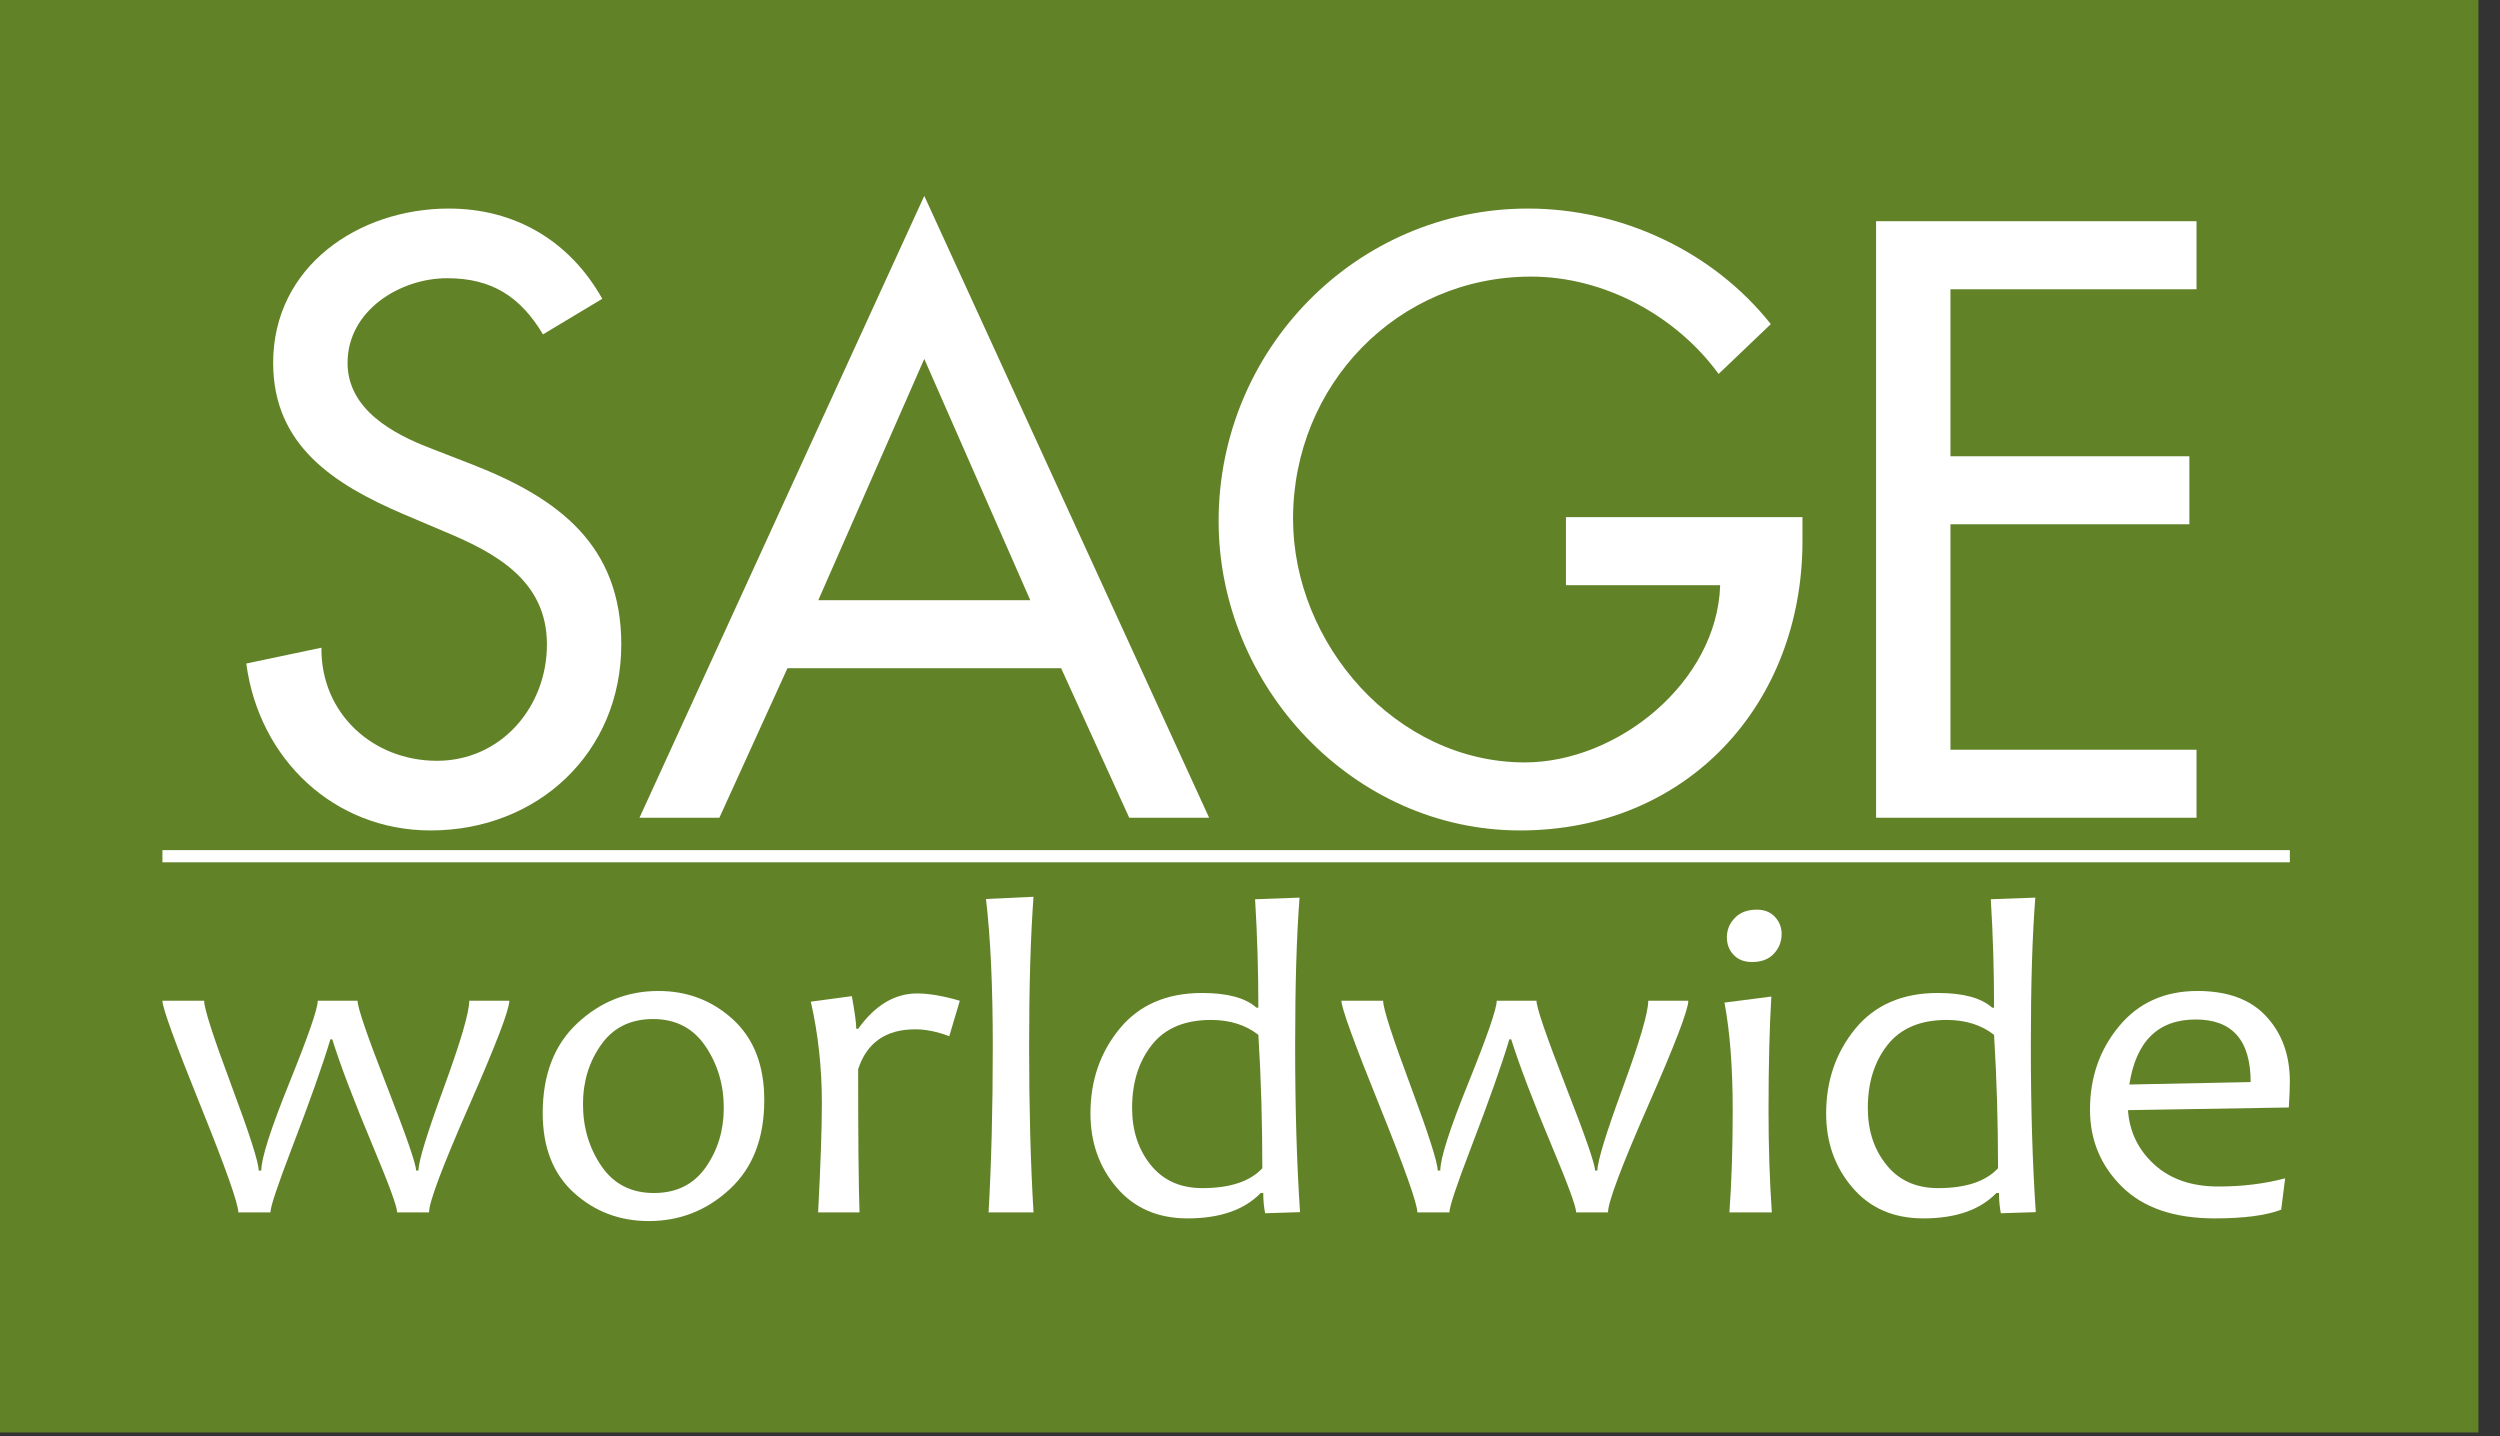
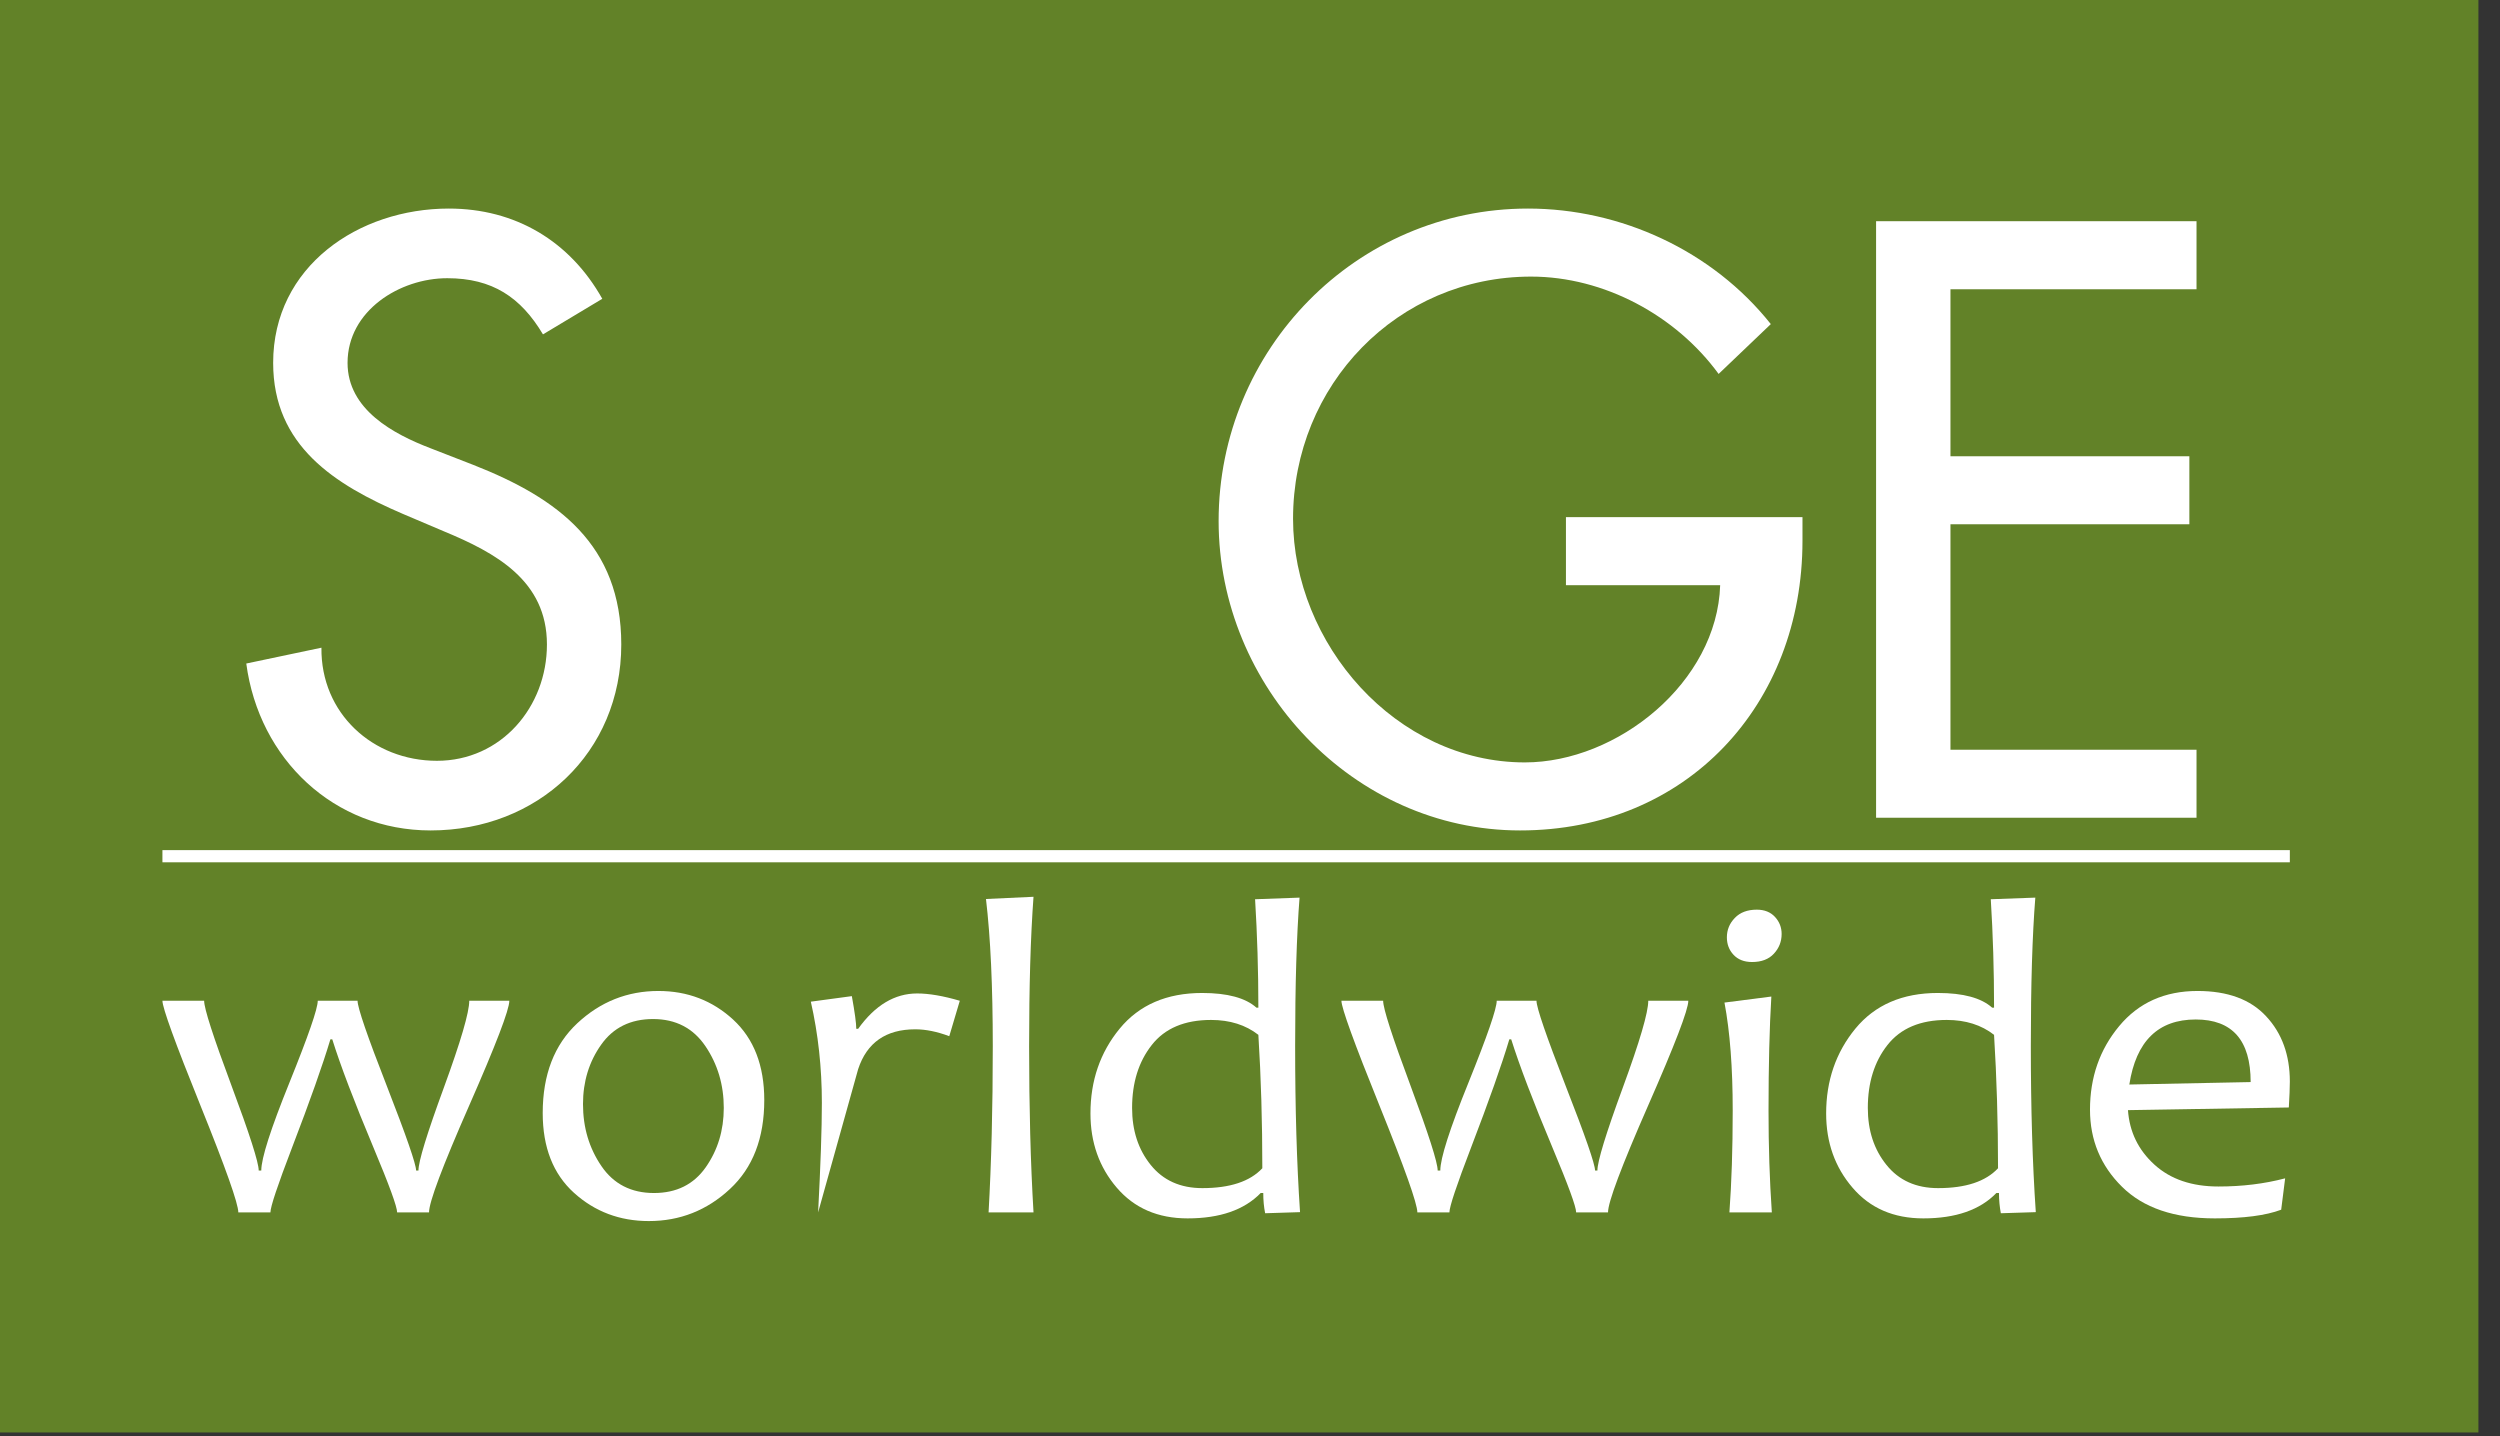
<svg xmlns="http://www.w3.org/2000/svg" xmlns:ns1="http://www.bohemiancoding.com/sketch/ns" width="141px" height="81px" viewBox="0 0 141 81" version="1.1">
  <rect x="0" y="0" width="141" height="81" fill="#333333" stroke="none" />
  <title>sage-logo</title>
  <description>Created with Sketch.</description>
  <defs />
  <g id="Page-1" stroke="none" stroke-width="1" fill="none" fill-rule="evenodd" ns1:type="MSPage">
    <g id="Imported-Layers" ns1:type="MSLayerGroup">
      <path d="M-0.217,-0.209 L139.783,-0.209 L139.783,80.791 L-0.217,80.791 L-0.217,-0.209 Z" id="Fill-1" fill="#628228" ns1:type="MSShapeGroup" />
      <path d="M28.726,56.443 C28.726,56.946 27.972,58.917 26.461,62.355 C24.95,65.794 24.197,67.801 24.197,68.38 L22.398,68.38 C22.398,68.062 21.953,66.842 21.064,64.723 C19.971,62.118 19.198,60.083 18.74,58.618 L18.634,58.618 C18.211,60.033 17.49,62.073 16.467,64.737 C15.658,66.848 15.252,68.062 15.252,68.38 L13.441,68.38 C13.441,67.892 12.73,65.881 11.302,62.342 C9.874,58.804 9.161,56.838 9.161,56.443 L11.513,56.443 C11.513,56.882 12.026,58.471 13.052,61.218 C14.078,63.965 14.591,65.565 14.591,66.017 L14.736,66.017 C14.736,65.33 15.267,63.673 16.328,61.049 C17.389,58.422 17.921,56.89 17.921,56.443 L20.166,56.443 C20.166,56.829 20.716,58.433 21.819,61.256 C22.919,64.078 23.468,65.665 23.468,66.017 L23.601,66.017 C23.601,65.505 24.078,63.946 25.035,61.337 C25.988,58.728 26.466,57.098 26.466,56.443 L28.726,56.443" id="Fill-2" fill="#FFFFFF" ns1:type="MSShapeGroup" />
      <path d="M43.105,62.046 C43.105,64.192 42.46,65.864 41.165,67.063 C39.871,68.267 38.345,68.868 36.594,68.868 C34.956,68.868 33.548,68.338 32.372,67.275 C31.195,66.208 30.609,64.71 30.609,62.776 C30.609,60.614 31.26,58.927 32.559,57.712 C33.856,56.502 35.382,55.891 37.134,55.891 C38.772,55.891 40.178,56.43 41.35,57.506 C42.519,58.584 43.105,60.098 43.105,62.046 L43.105,62.046 Z M40.821,62.486 C40.821,61.18 40.473,60.018 39.784,59.001 C39.092,57.983 38.109,57.474 36.833,57.474 C35.564,57.474 34.586,57.956 33.907,58.919 C33.222,59.882 32.881,61.002 32.881,62.271 C32.881,63.59 33.227,64.751 33.919,65.766 C34.608,66.779 35.597,67.286 36.885,67.286 C38.153,67.286 39.125,66.802 39.803,65.836 C40.481,64.869 40.821,63.753 40.821,62.486 L40.821,62.486 Z" id="Fill-3" fill="#FFFFFF" ns1:type="MSShapeGroup" />
-       <path d="M54.133,56.443 L53.539,58.441 C52.85,58.183 52.211,58.053 51.622,58.053 C49.965,58.053 48.891,58.802 48.399,60.302 C48.399,64.153 48.425,66.848 48.476,68.38 L46.142,68.38 C46.281,65.724 46.353,63.666 46.353,62.198 C46.353,60.213 46.144,58.312 45.731,56.494 L48.044,56.182 C48.21,57.103 48.294,57.716 48.294,58.026 L48.399,58.026 C49.35,56.697 50.46,56.031 51.728,56.031 C52.396,56.031 53.198,56.169 54.133,56.443" id="Fill-4" fill="#FFFFFF" ns1:type="MSShapeGroup" />
+       <path d="M54.133,56.443 L53.539,58.441 C52.85,58.183 52.211,58.053 51.622,58.053 C49.965,58.053 48.891,58.802 48.399,60.302 L46.142,68.38 C46.281,65.724 46.353,63.666 46.353,62.198 C46.353,60.213 46.144,58.312 45.731,56.494 L48.044,56.182 C48.21,57.103 48.294,57.716 48.294,58.026 L48.399,58.026 C49.35,56.697 50.46,56.031 51.728,56.031 C52.396,56.031 53.198,56.169 54.133,56.443" id="Fill-4" fill="#FFFFFF" ns1:type="MSShapeGroup" />
      <path d="M58.29,68.38 L55.756,68.38 C55.912,65.614 55.993,62.493 55.993,59.008 C55.993,55.626 55.864,52.856 55.609,50.703 L58.29,50.579 C58.123,52.856 58.042,55.664 58.042,59.008 C58.042,62.449 58.123,65.573 58.29,68.38" id="Fill-5" fill="#FFFFFF" ns1:type="MSShapeGroup" />
      <path d="M73.322,68.365 L71.354,68.427 C71.282,68.07 71.248,67.688 71.248,67.284 L71.105,67.284 C70.177,68.24 68.804,68.717 66.981,68.717 C65.308,68.717 63.975,68.142 62.985,66.984 C61.994,65.828 61.502,64.434 61.502,62.799 C61.502,60.949 62.049,59.354 63.152,58.013 C64.251,56.676 65.804,56.004 67.802,56.004 C69.224,56.004 70.249,56.28 70.866,56.834 L70.972,56.834 C70.972,54.757 70.908,52.718 70.787,50.717 L73.295,50.626 C73.129,52.756 73.046,55.539 73.046,58.982 C73.046,62.486 73.136,65.61 73.322,68.365 L73.322,68.365 Z M71.195,65.89 C71.195,63.287 71.123,60.779 70.972,58.365 C70.257,57.807 69.368,57.525 68.303,57.525 C66.814,57.525 65.698,57.996 64.96,58.938 C64.218,59.88 63.85,61.063 63.85,62.486 C63.85,63.76 64.198,64.831 64.899,65.701 C65.599,66.573 66.572,67.01 67.813,67.01 C69.372,67.01 70.499,66.635 71.195,65.89 L71.195,65.89 Z" id="Fill-6" fill="#FFFFFF" ns1:type="MSShapeGroup" />
      <path d="M95.221,56.443 C95.221,56.946 94.464,58.917 92.954,62.355 C91.445,65.794 90.692,67.801 90.692,68.38 L88.895,68.38 C88.895,68.062 88.448,66.842 87.559,64.723 C86.465,62.118 85.694,60.083 85.232,58.618 L85.126,58.618 C84.706,60.033 83.983,62.073 82.962,64.737 C82.152,66.848 81.747,68.062 81.747,68.38 L79.939,68.38 C79.939,67.892 79.224,65.881 77.797,62.342 C76.367,58.804 75.656,56.838 75.656,56.443 L78.009,56.443 C78.009,56.882 78.524,58.471 79.549,61.218 C80.571,63.965 81.085,65.565 81.085,66.017 L81.233,66.017 C81.233,65.33 81.763,63.673 82.826,61.049 C83.885,58.422 84.415,56.89 84.415,56.443 L86.658,56.443 C86.658,56.829 87.211,58.433 88.308,61.256 C89.413,64.078 89.961,65.665 89.961,66.017 L90.094,66.017 C90.094,65.505 90.57,63.946 91.528,61.337 C92.485,58.728 92.962,57.098 92.962,56.443 L95.221,56.443" id="Fill-7" fill="#FFFFFF" ns1:type="MSShapeGroup" />
      <path d="M99.931,68.38 L97.539,68.38 C97.661,66.704 97.725,64.789 97.725,62.638 C97.725,60.217 97.57,58.187 97.26,56.545 L99.904,56.205 C99.799,57.956 99.745,60.102 99.745,62.638 C99.745,64.648 99.806,66.56 99.931,68.38 L99.931,68.38 Z M100.484,52.675 C100.484,53.102 100.34,53.473 100.048,53.787 C99.761,54.101 99.348,54.258 98.818,54.258 C98.372,54.258 98.024,54.122 97.771,53.85 C97.517,53.579 97.396,53.249 97.396,52.864 C97.396,52.446 97.544,52.081 97.846,51.77 C98.141,51.46 98.557,51.305 99.084,51.305 C99.515,51.305 99.859,51.443 100.109,51.714 C100.359,51.986 100.484,52.307 100.484,52.675 L100.484,52.675 Z" id="Fill-8" fill="#FFFFFF" ns1:type="MSShapeGroup" />
      <path d="M114.819,68.365 L112.847,68.427 C112.78,68.07 112.742,67.688 112.742,67.284 L112.598,67.284 C111.674,68.24 110.301,68.717 108.478,68.717 C106.802,68.717 105.47,68.142 104.482,66.984 C103.488,65.828 102.995,64.434 102.995,62.799 C102.995,60.949 103.544,59.354 104.645,58.013 C105.746,56.676 107.297,56.004 109.295,56.004 C110.722,56.004 111.743,56.28 112.36,56.834 L112.465,56.834 C112.465,54.757 112.405,52.718 112.28,50.717 L114.792,50.626 C114.622,52.756 114.539,55.539 114.539,58.982 C114.539,62.486 114.63,65.61 114.819,68.365 L114.819,68.365 Z M112.689,65.89 C112.689,63.287 112.613,60.779 112.465,58.365 C111.75,57.807 110.862,57.525 109.798,57.525 C108.307,57.525 107.195,57.996 106.453,58.938 C105.712,59.88 105.345,61.063 105.345,62.486 C105.345,63.76 105.693,64.831 106.397,65.701 C107.096,66.573 108.066,67.01 109.31,67.01 C110.869,67.01 111.993,66.635 112.689,65.89 L112.689,65.89 Z" id="Fill-9" fill="#FFFFFF" ns1:type="MSShapeGroup" />
      <path d="M129.147,61.002 C129.147,61.356 129.125,61.842 129.09,62.462 L120.017,62.612 C120.104,63.836 120.6,64.859 121.508,65.684 C122.416,66.511 123.62,66.919 125.118,66.919 C126.453,66.919 127.709,66.768 128.882,66.458 L128.659,68.228 C127.792,68.554 126.548,68.717 124.917,68.717 C122.628,68.717 120.884,68.123 119.681,66.933 C118.478,65.746 117.876,64.296 117.876,62.587 C117.876,60.76 118.425,59.19 119.522,57.871 C120.616,56.553 122.091,55.891 123.941,55.891 C125.64,55.891 126.934,56.367 127.815,57.324 C128.704,58.278 129.147,59.506 129.147,61.002 L129.147,61.002 Z M126.937,61.029 C126.937,58.675 125.905,57.499 123.839,57.499 C121.72,57.499 120.475,58.722 120.094,61.167 L126.937,61.029 L126.937,61.029 Z" id="Fill-10" fill="#FFFFFF" ns1:type="MSShapeGroup" />
      <path d="M9.161,47.947 L129.147,47.947 L129.147,48.634 L9.161,48.634 L9.161,47.947 Z" id="Fill-11" fill="#FFFFFF" ns1:type="MSShapeGroup" />
      <path d="M30.624,18.859 C29.372,16.762 27.767,15.691 25.224,15.691 C22.546,15.691 19.602,17.522 19.602,20.466 C19.602,23.099 22.188,24.48 24.288,25.284 L26.697,26.221 C31.471,28.097 35.04,30.726 35.04,36.349 C35.04,42.463 30.312,46.837 24.288,46.837 C18.843,46.837 14.607,42.82 13.89,37.423 L18.129,36.53 C18.086,40.233 21.028,42.909 24.643,42.909 C28.26,42.909 30.847,39.877 30.847,36.349 C30.847,32.735 27.948,31.177 25.044,29.97 L22.727,28.986 C18.886,27.336 15.406,25.15 15.406,20.466 C15.406,15.021 20.226,11.763 25.313,11.763 C29.06,11.763 32.139,13.593 33.969,16.852 L30.624,18.859" id="Fill-12" fill="#FFFFFF" ns1:type="MSShapeGroup" />
-       <path d="M44.412,37.688 L40.572,46.122 L36.066,46.122 L52.129,11.049 L68.195,46.122 L63.689,46.122 L59.848,37.688 L44.412,37.688 L44.412,37.688 Z M52.129,20.242 L46.151,33.852 L58.108,33.852 L52.129,20.242 L52.129,20.242 Z" id="Fill-13" fill="#FFFFFF" ns1:type="MSShapeGroup" />
      <path d="M101.66,29.166 L101.66,30.503 C101.66,39.742 95.145,46.837 85.731,46.837 C76.314,46.837 68.73,38.713 68.73,29.387 C68.73,19.707 76.492,11.763 86.178,11.763 C91.399,11.763 96.575,14.128 99.874,18.279 L96.93,21.09 C94.52,17.787 90.461,15.6 86.356,15.6 C78.815,15.6 72.928,21.714 72.928,29.255 C72.928,36.307 78.724,43 86,43 C91.218,43 96.844,38.492 97.018,33.004 L88.319,33.004 L88.319,29.166 L101.66,29.166" id="Fill-14" fill="#FFFFFF" ns1:type="MSShapeGroup" />
      <path d="M105.811,12.477 L123.884,12.475 L123.884,16.315 L110.006,16.315 L110.006,25.732 L123.48,25.732 L123.48,29.567 L110.006,29.567 L110.006,42.285 L123.884,42.285 L123.884,46.122 L105.811,46.122 L105.811,12.477" id="Fill-15" fill="#FFFFFF" ns1:type="MSShapeGroup" />
    </g>
  </g>
</svg>